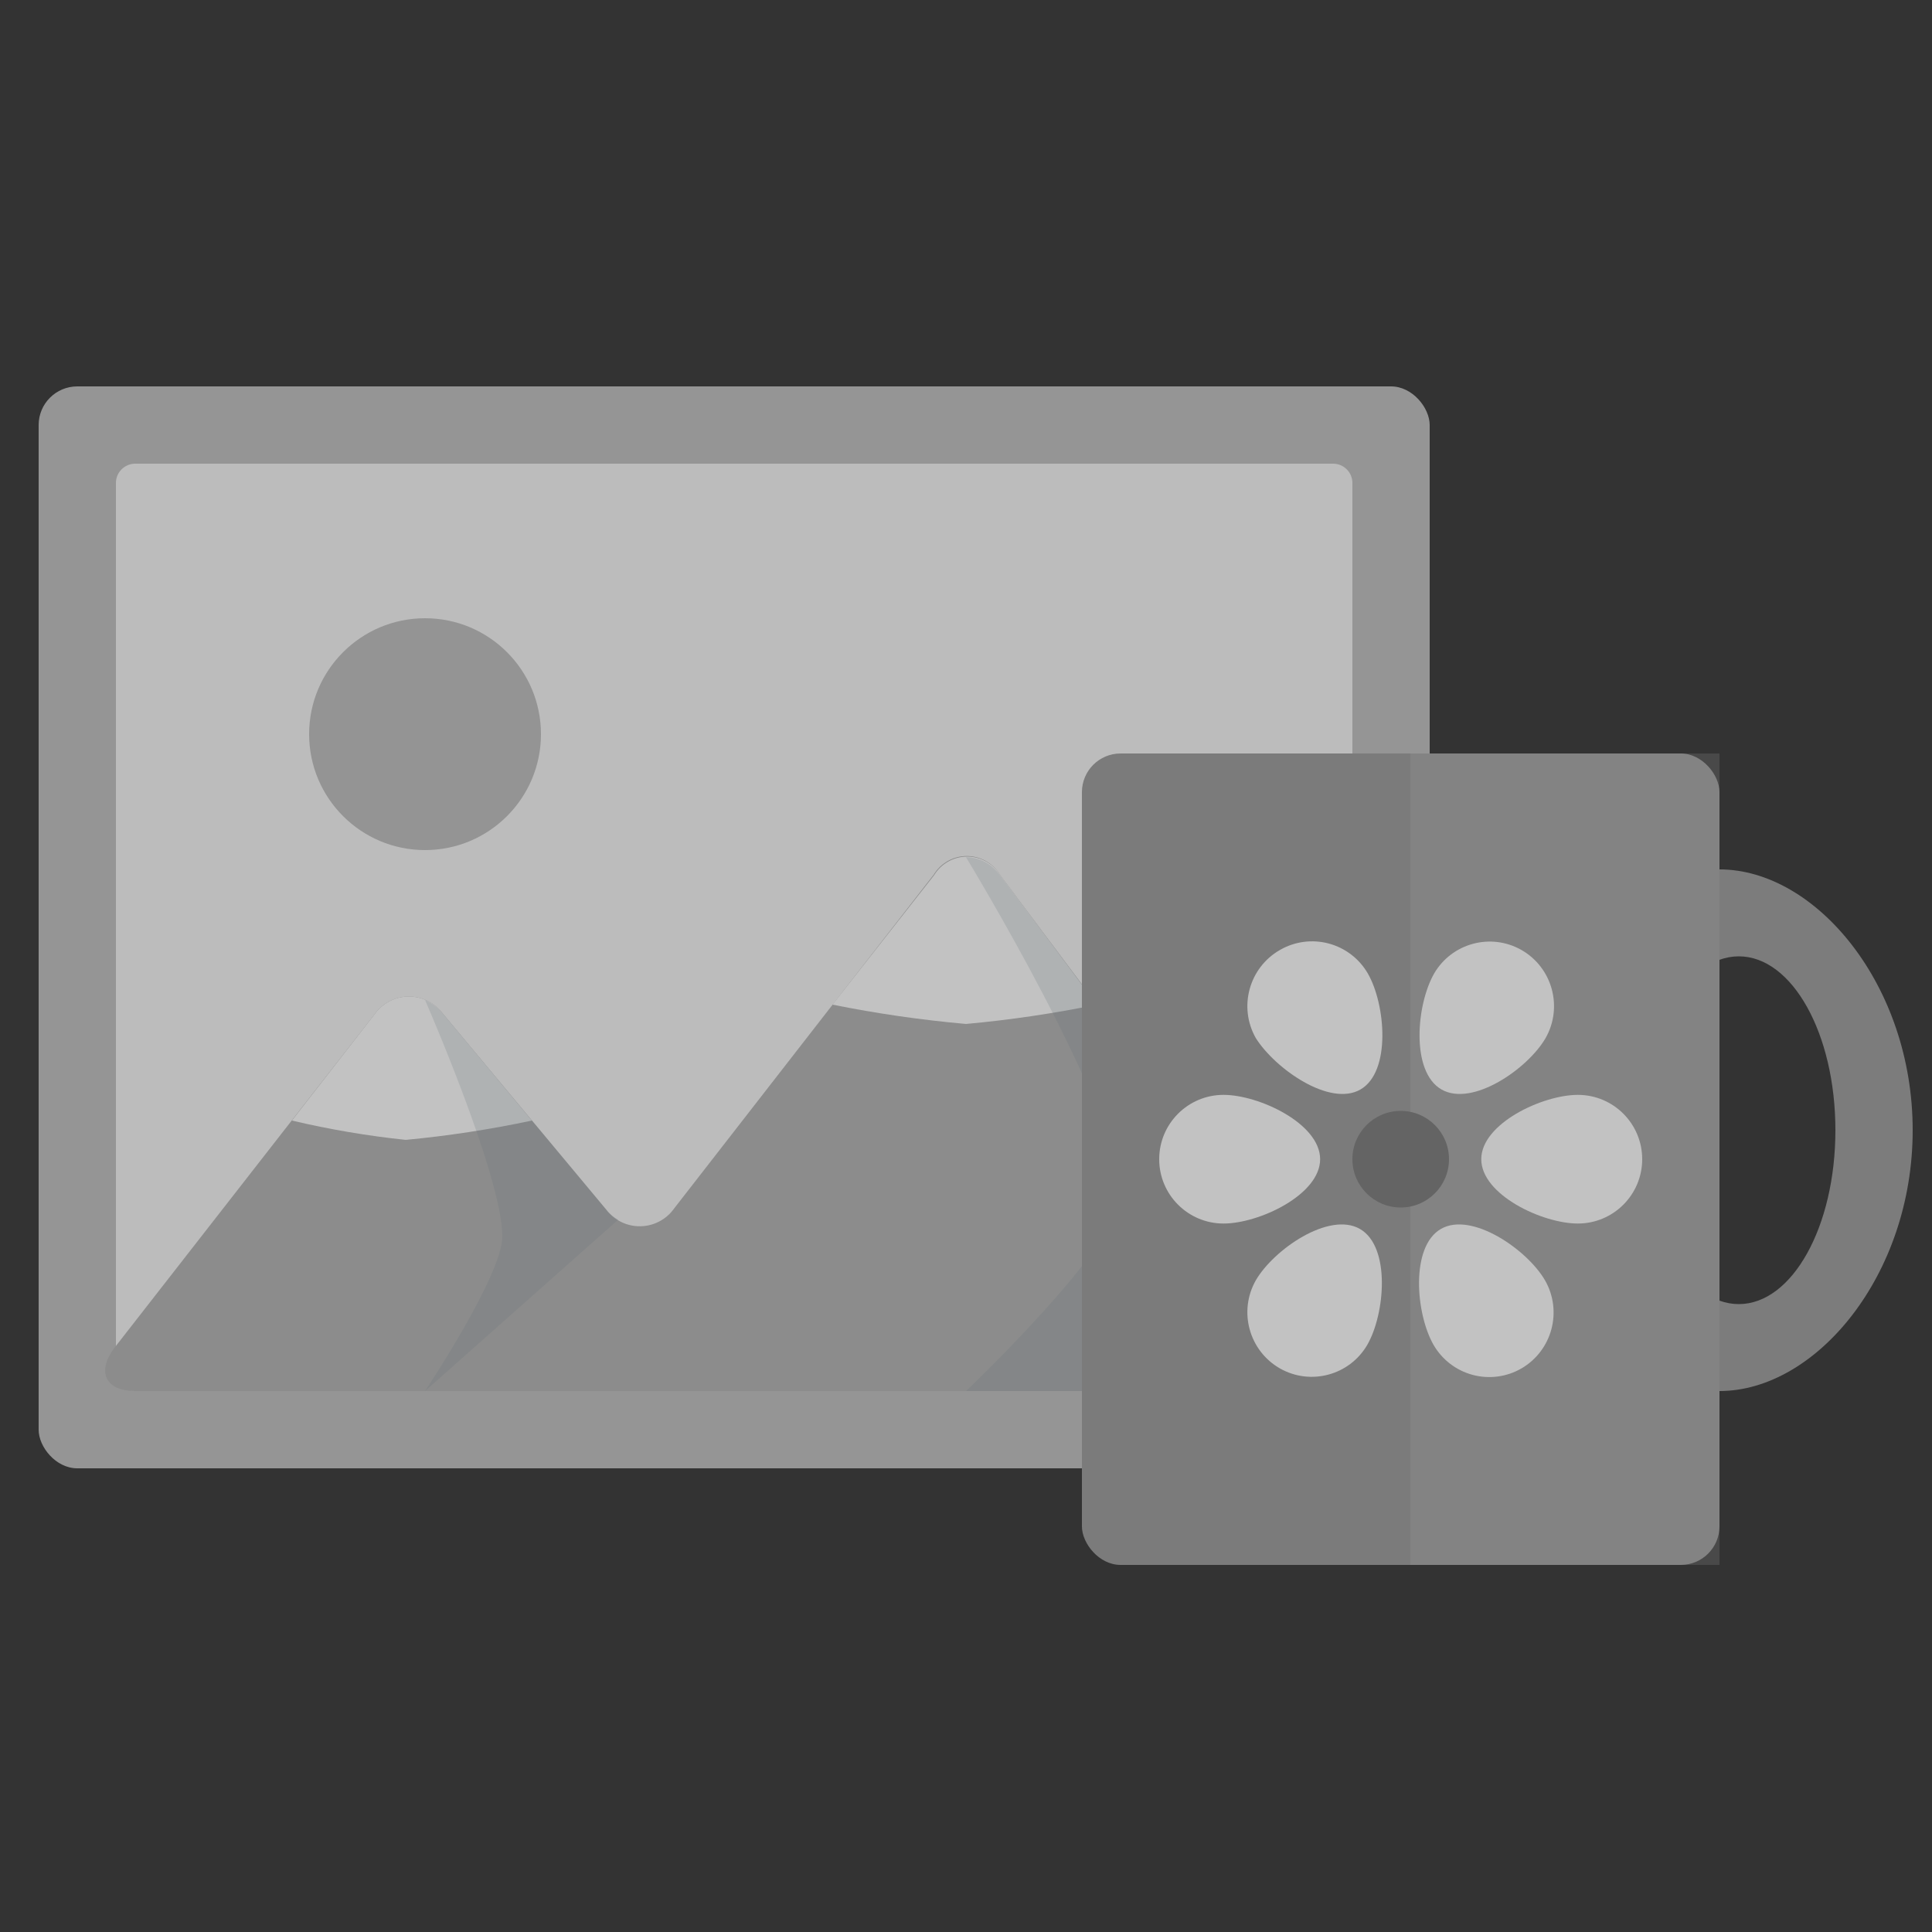
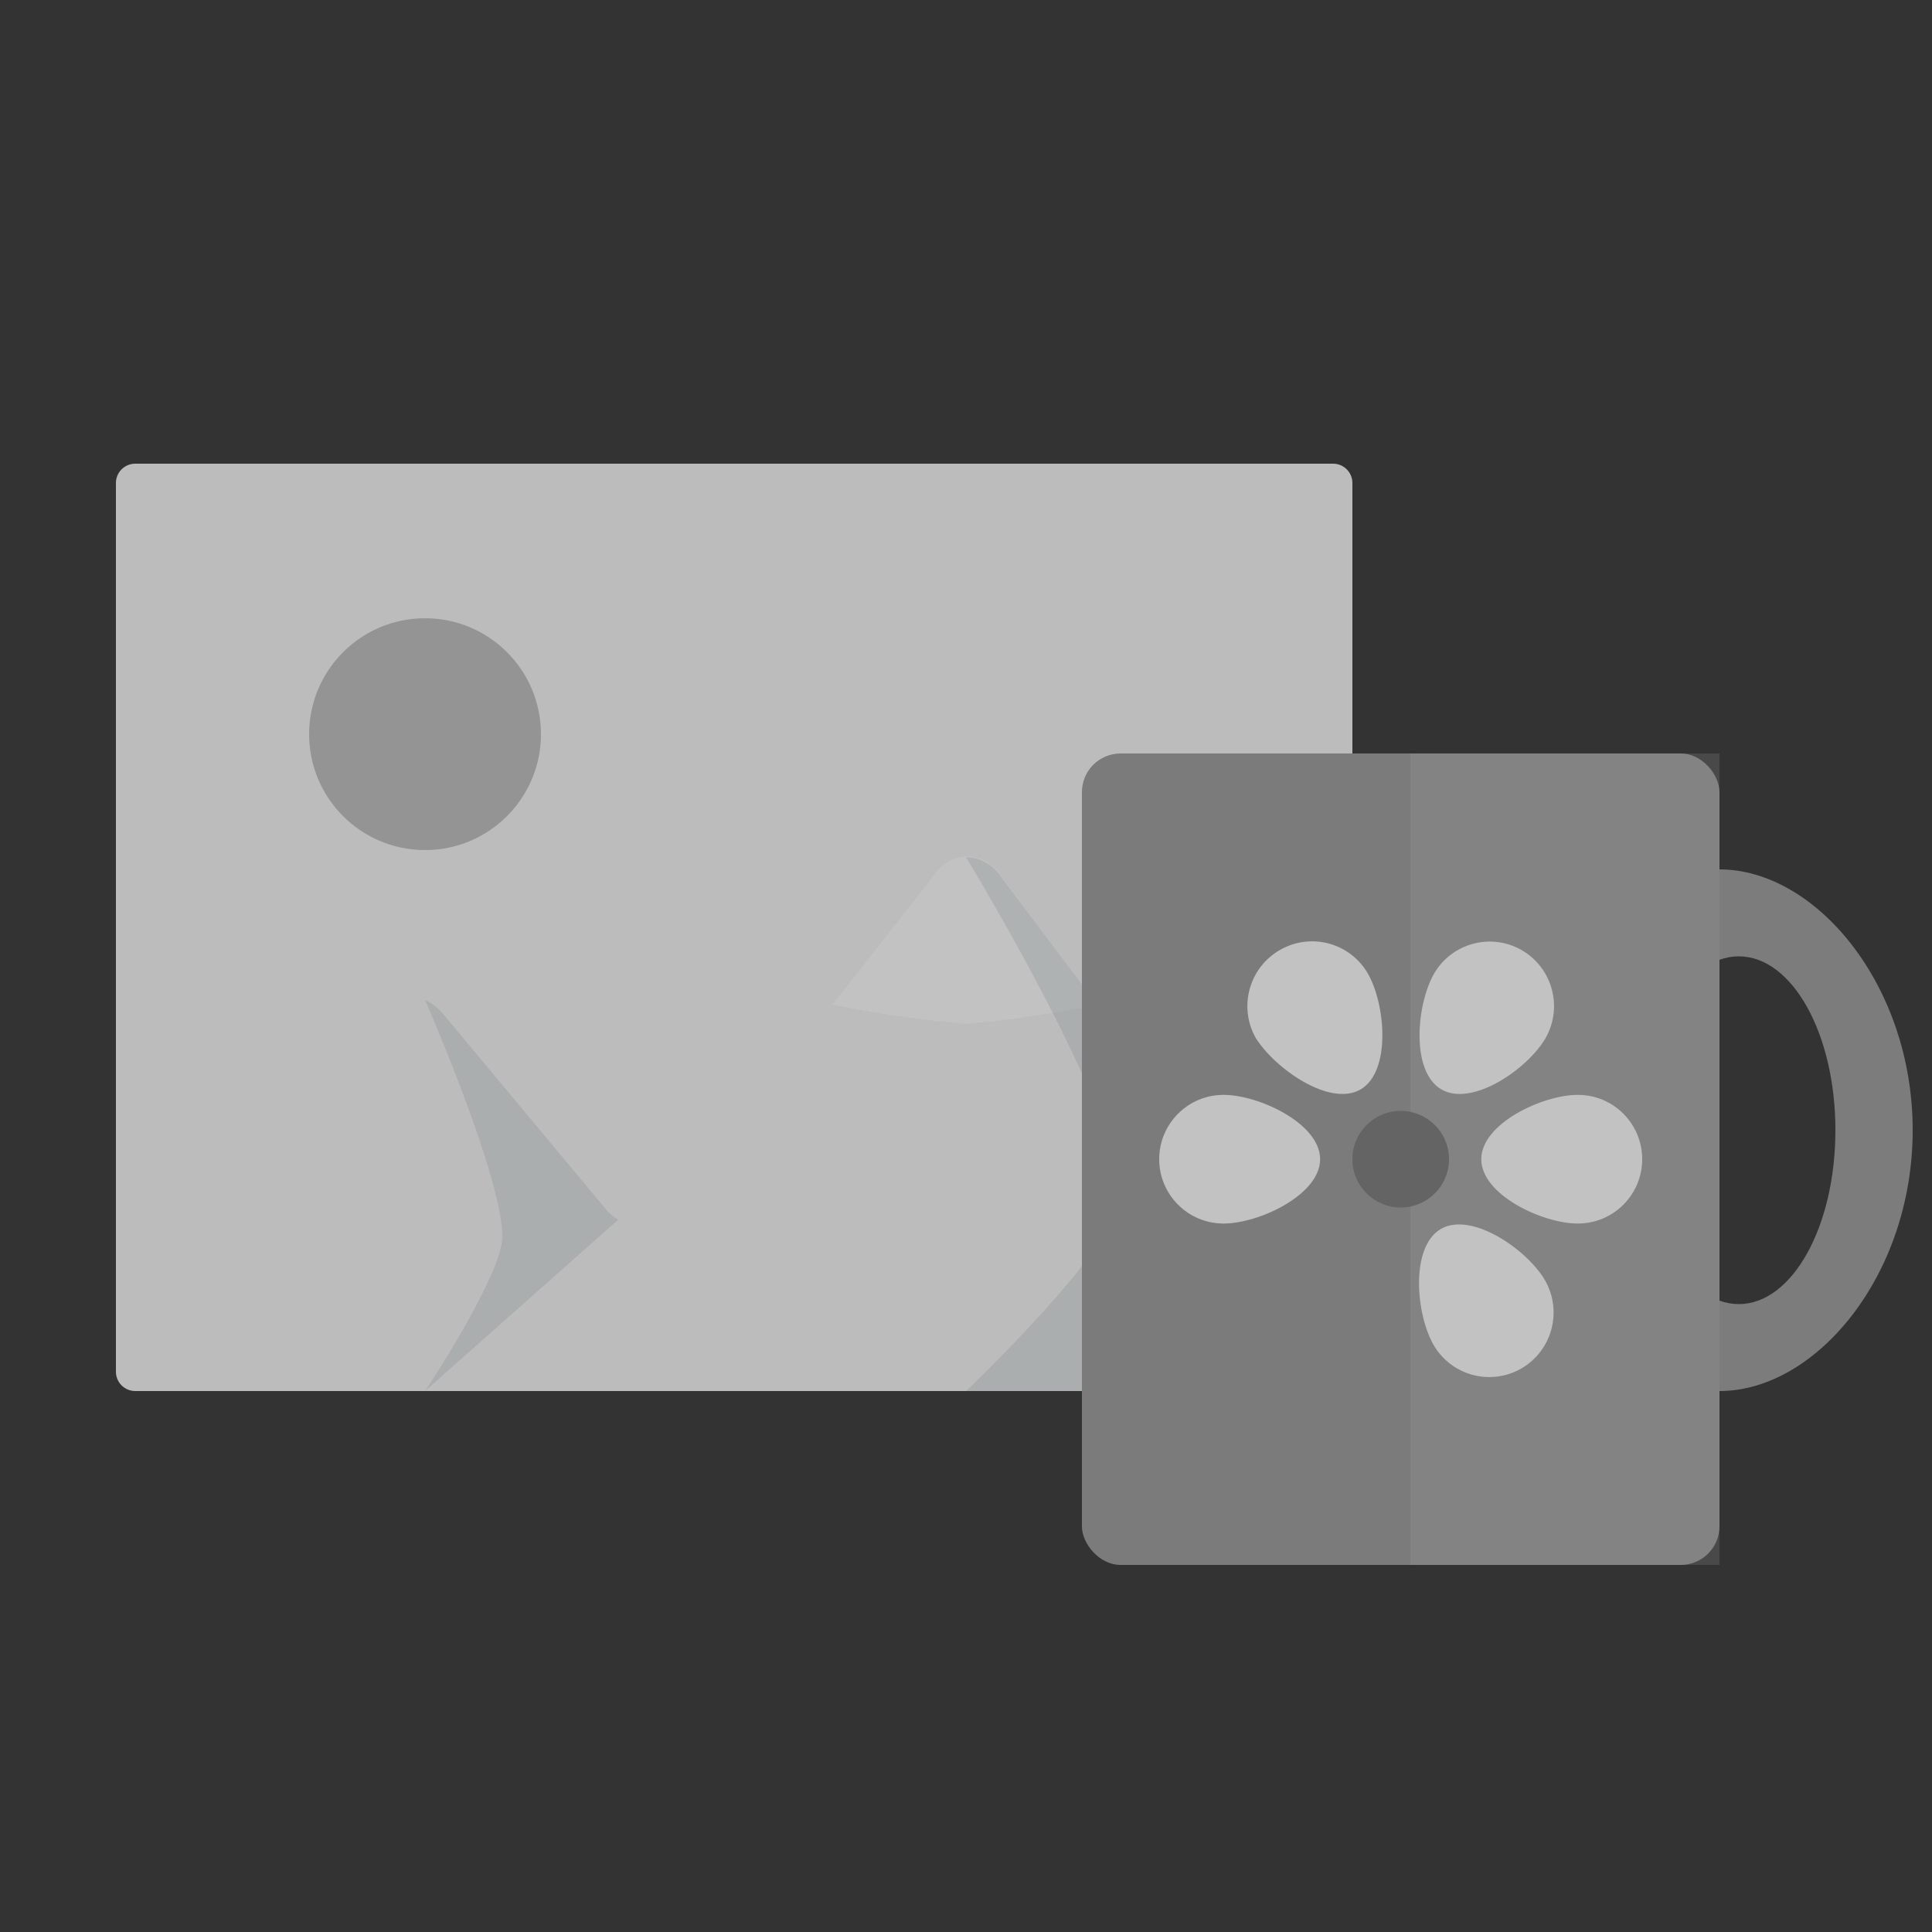
<svg xmlns="http://www.w3.org/2000/svg" width="100px" height="100px" viewBox="0 0 100 100" version="1.1">
  <rect x="0" y="0" width="100" height="100" fill="#333333" stroke="none" />
  <title>pictogram-photo-products copy</title>
  <desc>Created with Sketch.</desc>
  <g id="pictogram-photo-products-copy" stroke="none" stroke-width="1" fill="none" fill-rule="evenodd" opacity="0.7">
    <g id="fotoprodukty" transform="translate(2, 20)" fill-rule="nonzero">
-       <rect id="Rectangle-path" fill="#BFBFBF" x="0" y="0" width="72" height="56" rx="2" />
      <g id="Group" transform="translate(3, 4)">
        <path d="M64,0 L2,0 C1.448,0 1,0.448 1,1 L1,47 C1,47.552 1.448,48 2,48 L64,48 C64.552,48 65,47.552 65,47 L65,1 C65,0.448 64.552,0 64,0 Z" id="Shape" fill="#F7F7F7" />
-         <path d="M64,48 L2,48 C0.45,48 -5.55111512e-17,47 0.91,45.78 L14.38,28.51 C14.78,27.937 15.431,27.591 16.13,27.579 C16.828,27.567 17.49,27.891 17.91,28.45 L26.37,38.6 C26.79,39.159 27.452,39.483 28.15,39.471 C28.849,39.459 29.5,39.113 29.9,38.54 L43.33,21.27 C43.693,20.672 44.341,20.307 45.04,20.307 C45.739,20.307 46.387,20.672 46.75,21.27 L65.08,45.75 C66,47 65.5,48 64,48 Z" id="Shape" fill="#B2B2B2" />
        <circle id="Oval" fill="#BDBDBD" cx="17" cy="14" r="6" />
        <path d="M51.77,28 L46.77,21.3 C46.407,20.702 45.759,20.337 45.06,20.337 C44.361,20.337 43.713,20.702 43.35,21.3 L38.09,28 C40.373,28.46 42.68,28.794 45,29 C47.274,28.793 49.534,28.459 51.77,28 L51.77,28 Z" id="Shape" fill="#FFFFFF" />
-         <path d="M22.53,34 L17.91,28.45 C17.49,27.891 16.828,27.567 16.13,27.579 C15.431,27.591 14.78,27.937 14.38,28.51 L10.11,34 C12.05,34.458 14.017,34.792 16,35 C18.194,34.793 20.374,34.459 22.53,34 L22.53,34 Z" id="Shape" fill="#FFFFFF" />
        <path d="M46.75,21.3 C46.354,20.722 45.7,20.375 45,20.37 C45,20.37 53,33.5 53,37.88 C53,40.41 45,48 45,48 L64,48 C65.54,48 66.05,47 65.12,45.75 L46.75,21.3 Z" id="Shape" fill="#7A8E99" opacity="0.2" />
        <path d="M26.37,38.6 L17.91,28.45 C17.665,28.152 17.353,27.915 17,27.76 C17,27.76 21,36.9 21,40 C21,42 17,48 17,48 L27,39.13 C26.759,38.994 26.545,38.814 26.37,38.6 Z" id="Shape" fill="#7A8E99" opacity="0.2" />
      </g>
      <path d="M87,25 C82,25 78,31 78,38.5 C78,46 82,52 87,52 C92,52 97,46 97,38.5 C97,31 92,25 87,25 Z M88,47.5 C85.24,47.5 83,43.5 83,38.5 C83,33.5 85.24,29.5 88,29.5 C90.76,29.5 93,33.5 93,38.5 C93,43.5 90.76,47.5 88,47.5 Z" id="Shape" fill="#9B9B9B" />
      <rect id="Rectangle-path" fill="#9A9A9A" x="54" y="19" width="33" height="42" rx="2" />
      <rect id="Rectangle-path" fill="#D6D6D6" opacity="0.2" x="71" y="19" width="16" height="42" />
      <circle id="Oval" fill="#797979" cx="70.5" cy="40" r="2.5" />
      <path d="M83,40 C83,41.839 81.509,43.33 79.67,43.33 C77.83,43.33 74.67,41.84 74.67,40 C74.67,38.16 77.83,36.67 79.67,36.67 C81.509,36.67 83,38.161 83,40 Z" id="Shape" fill="#FFFFFF" />
      <path d="M58,40 C58,38.161 59.491,36.67 61.33,36.67 C63.17,36.67 66.33,38.16 66.33,40 C66.33,41.84 63.17,43.33 61.33,43.33 C59.491,43.33 58,41.839 58,40 Z" id="Shape" fill="#FFFFFF" />
-       <path d="M64.25,50.83 C62.649,49.914 62.09,47.875 63,46.27 C63.92,44.68 66.79,42.69 68.39,43.61 C69.99,44.53 69.69,48.01 68.77,49.61 C67.852,51.186 65.837,51.73 64.25,50.83 L64.25,50.83 Z" id="Shape" fill="#FFFFFF" />
      <path d="M76.75,29.17 C78.351,30.086 78.91,32.125 78,33.73 C77.08,35.32 74.21,37.31 72.61,36.39 C71.01,35.47 71.31,31.99 72.23,30.39 C73.148,28.814 75.163,28.27 76.75,29.17 Z" id="Shape" fill="#FFFFFF" />
      <path d="M76.75,50.83 C75.985,51.272 75.076,51.392 74.222,51.163 C73.369,50.934 72.641,50.375 72.2,49.61 C71.28,48.01 70.99,44.53 72.58,43.61 C74.17,42.69 77.05,44.68 77.97,46.27 C78.885,47.867 78.34,49.903 76.75,50.83 L76.75,50.83 Z" id="Shape" fill="#FFFFFF" />
      <path d="M64.25,29.17 C65.015,28.728 65.924,28.608 66.778,28.837 C67.631,29.066 68.359,29.625 68.8,30.39 C69.72,31.99 70.01,35.47 68.42,36.39 C66.83,37.31 64,35.32 63,33.73 C62.09,32.125 62.649,30.086 64.25,29.17 Z" id="Shape" fill="#FFFFFF" />
    </g>
  </g>
</svg>